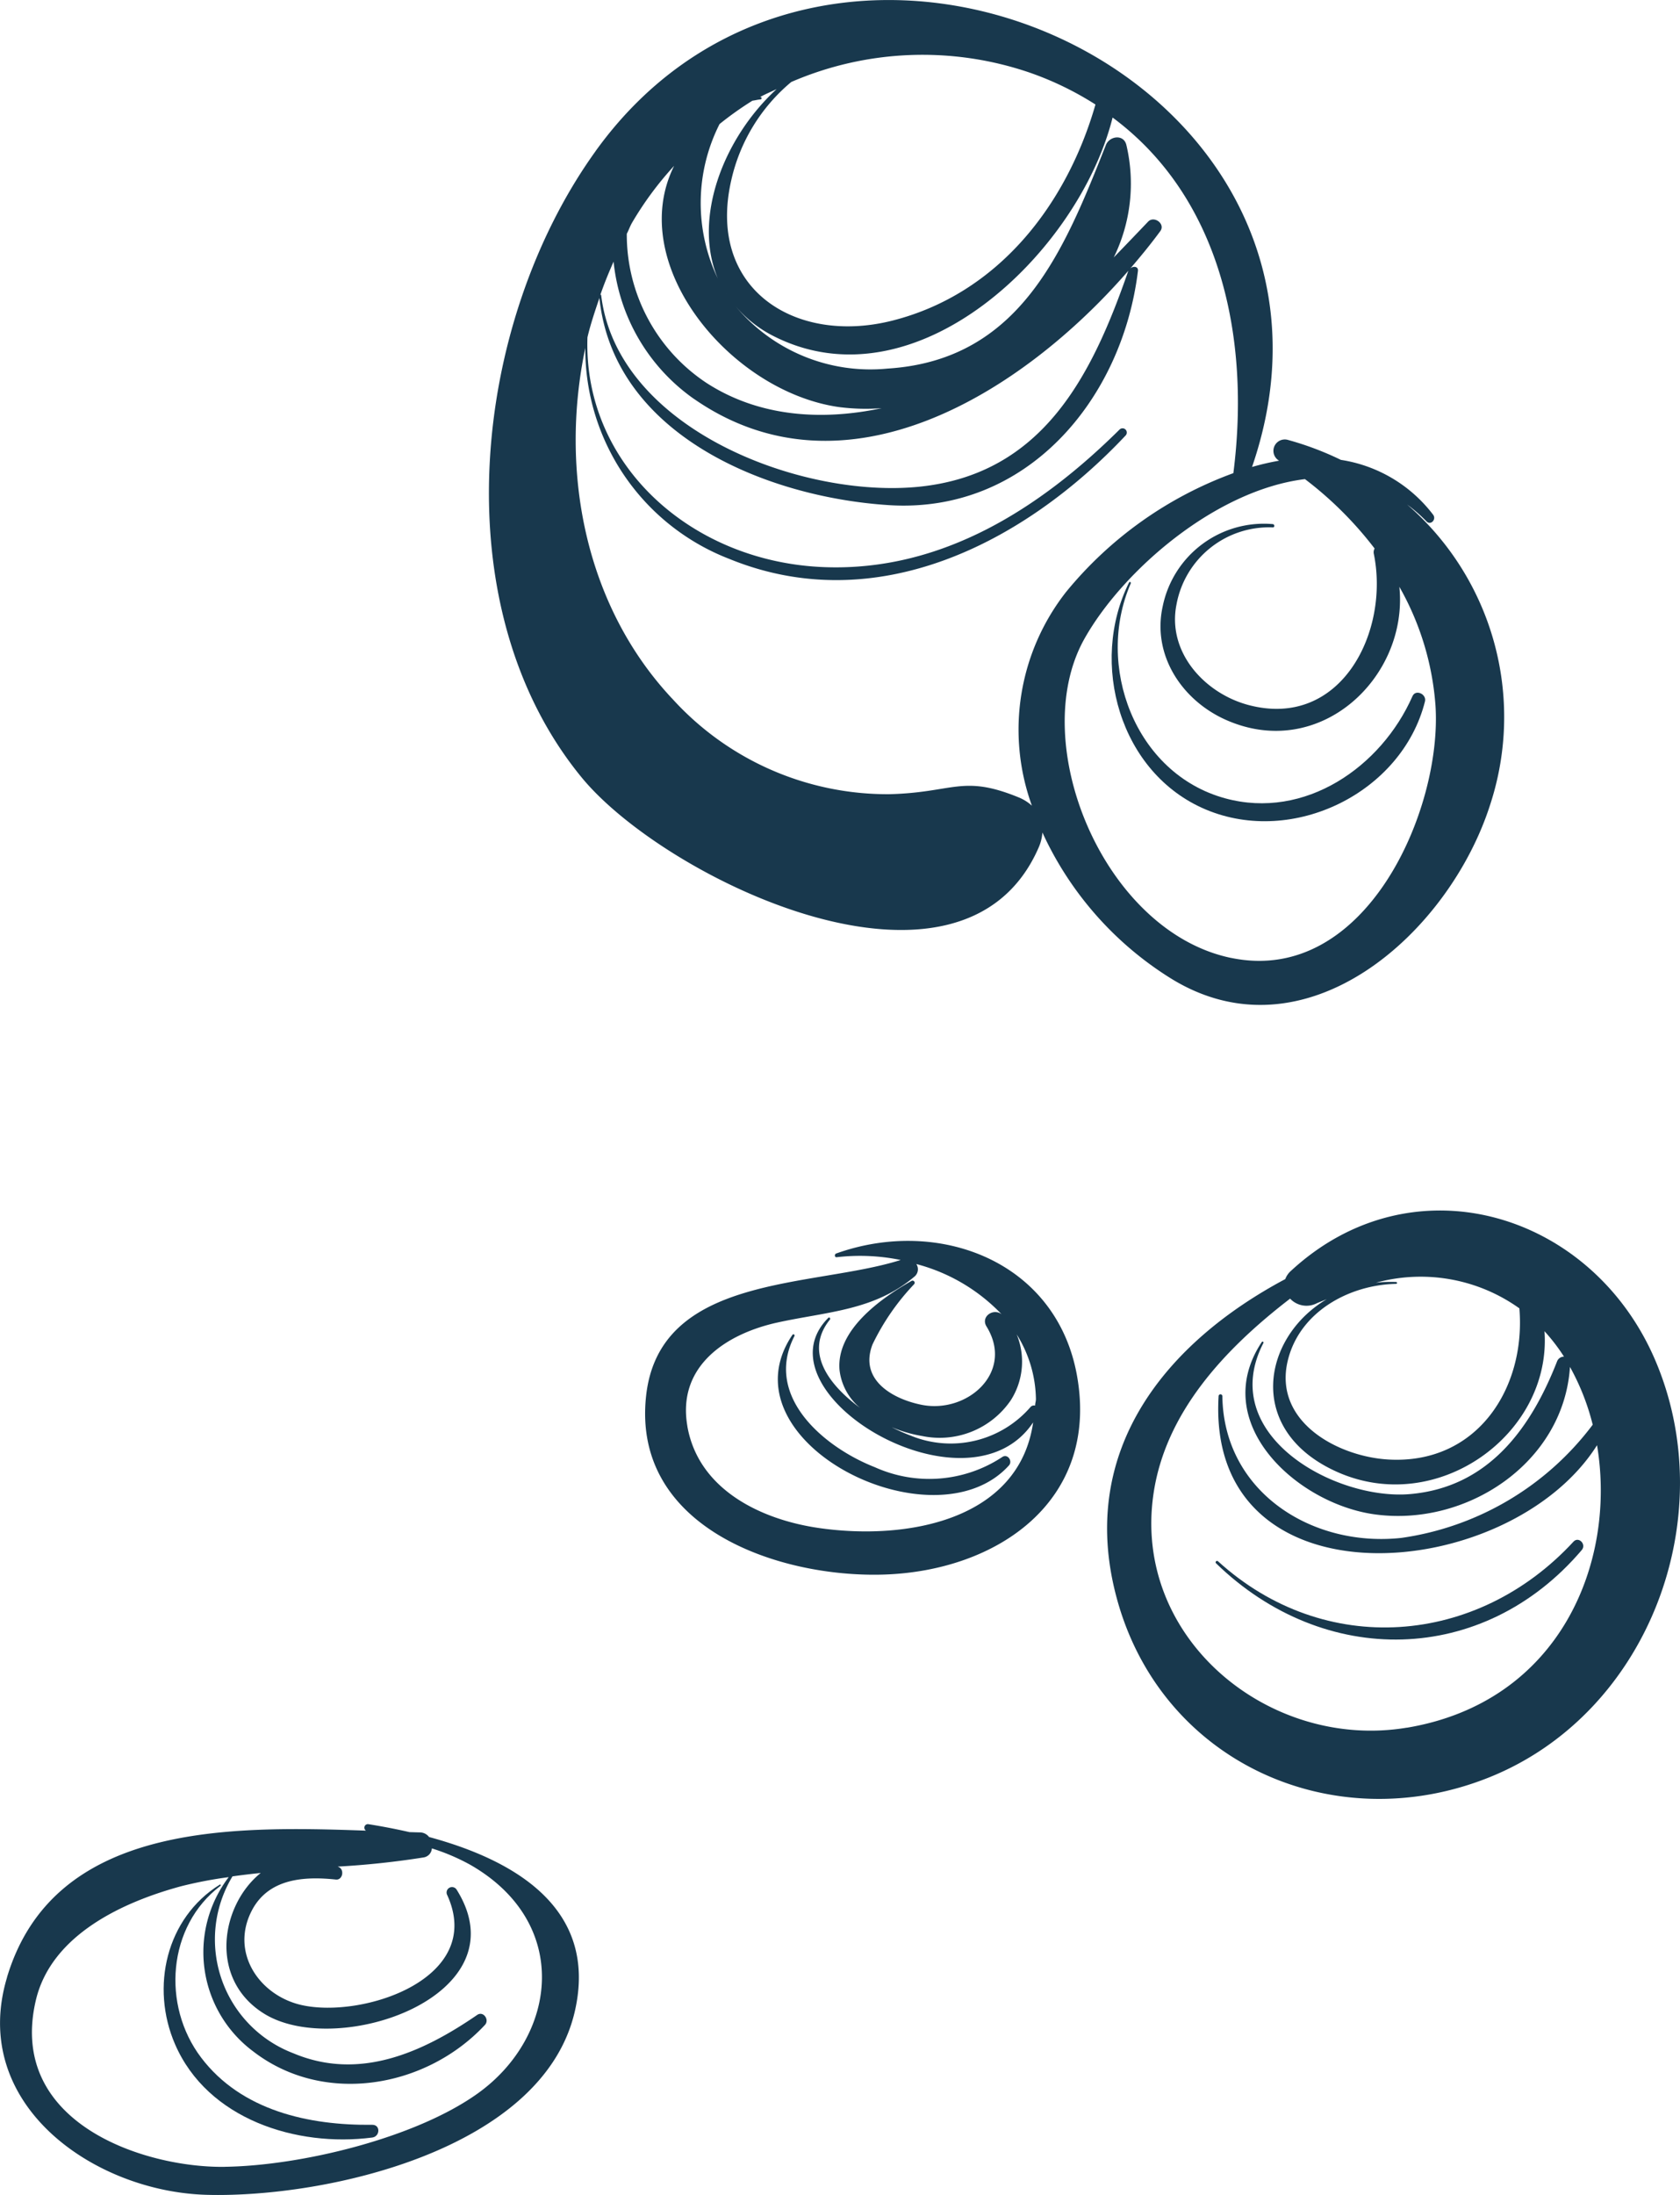
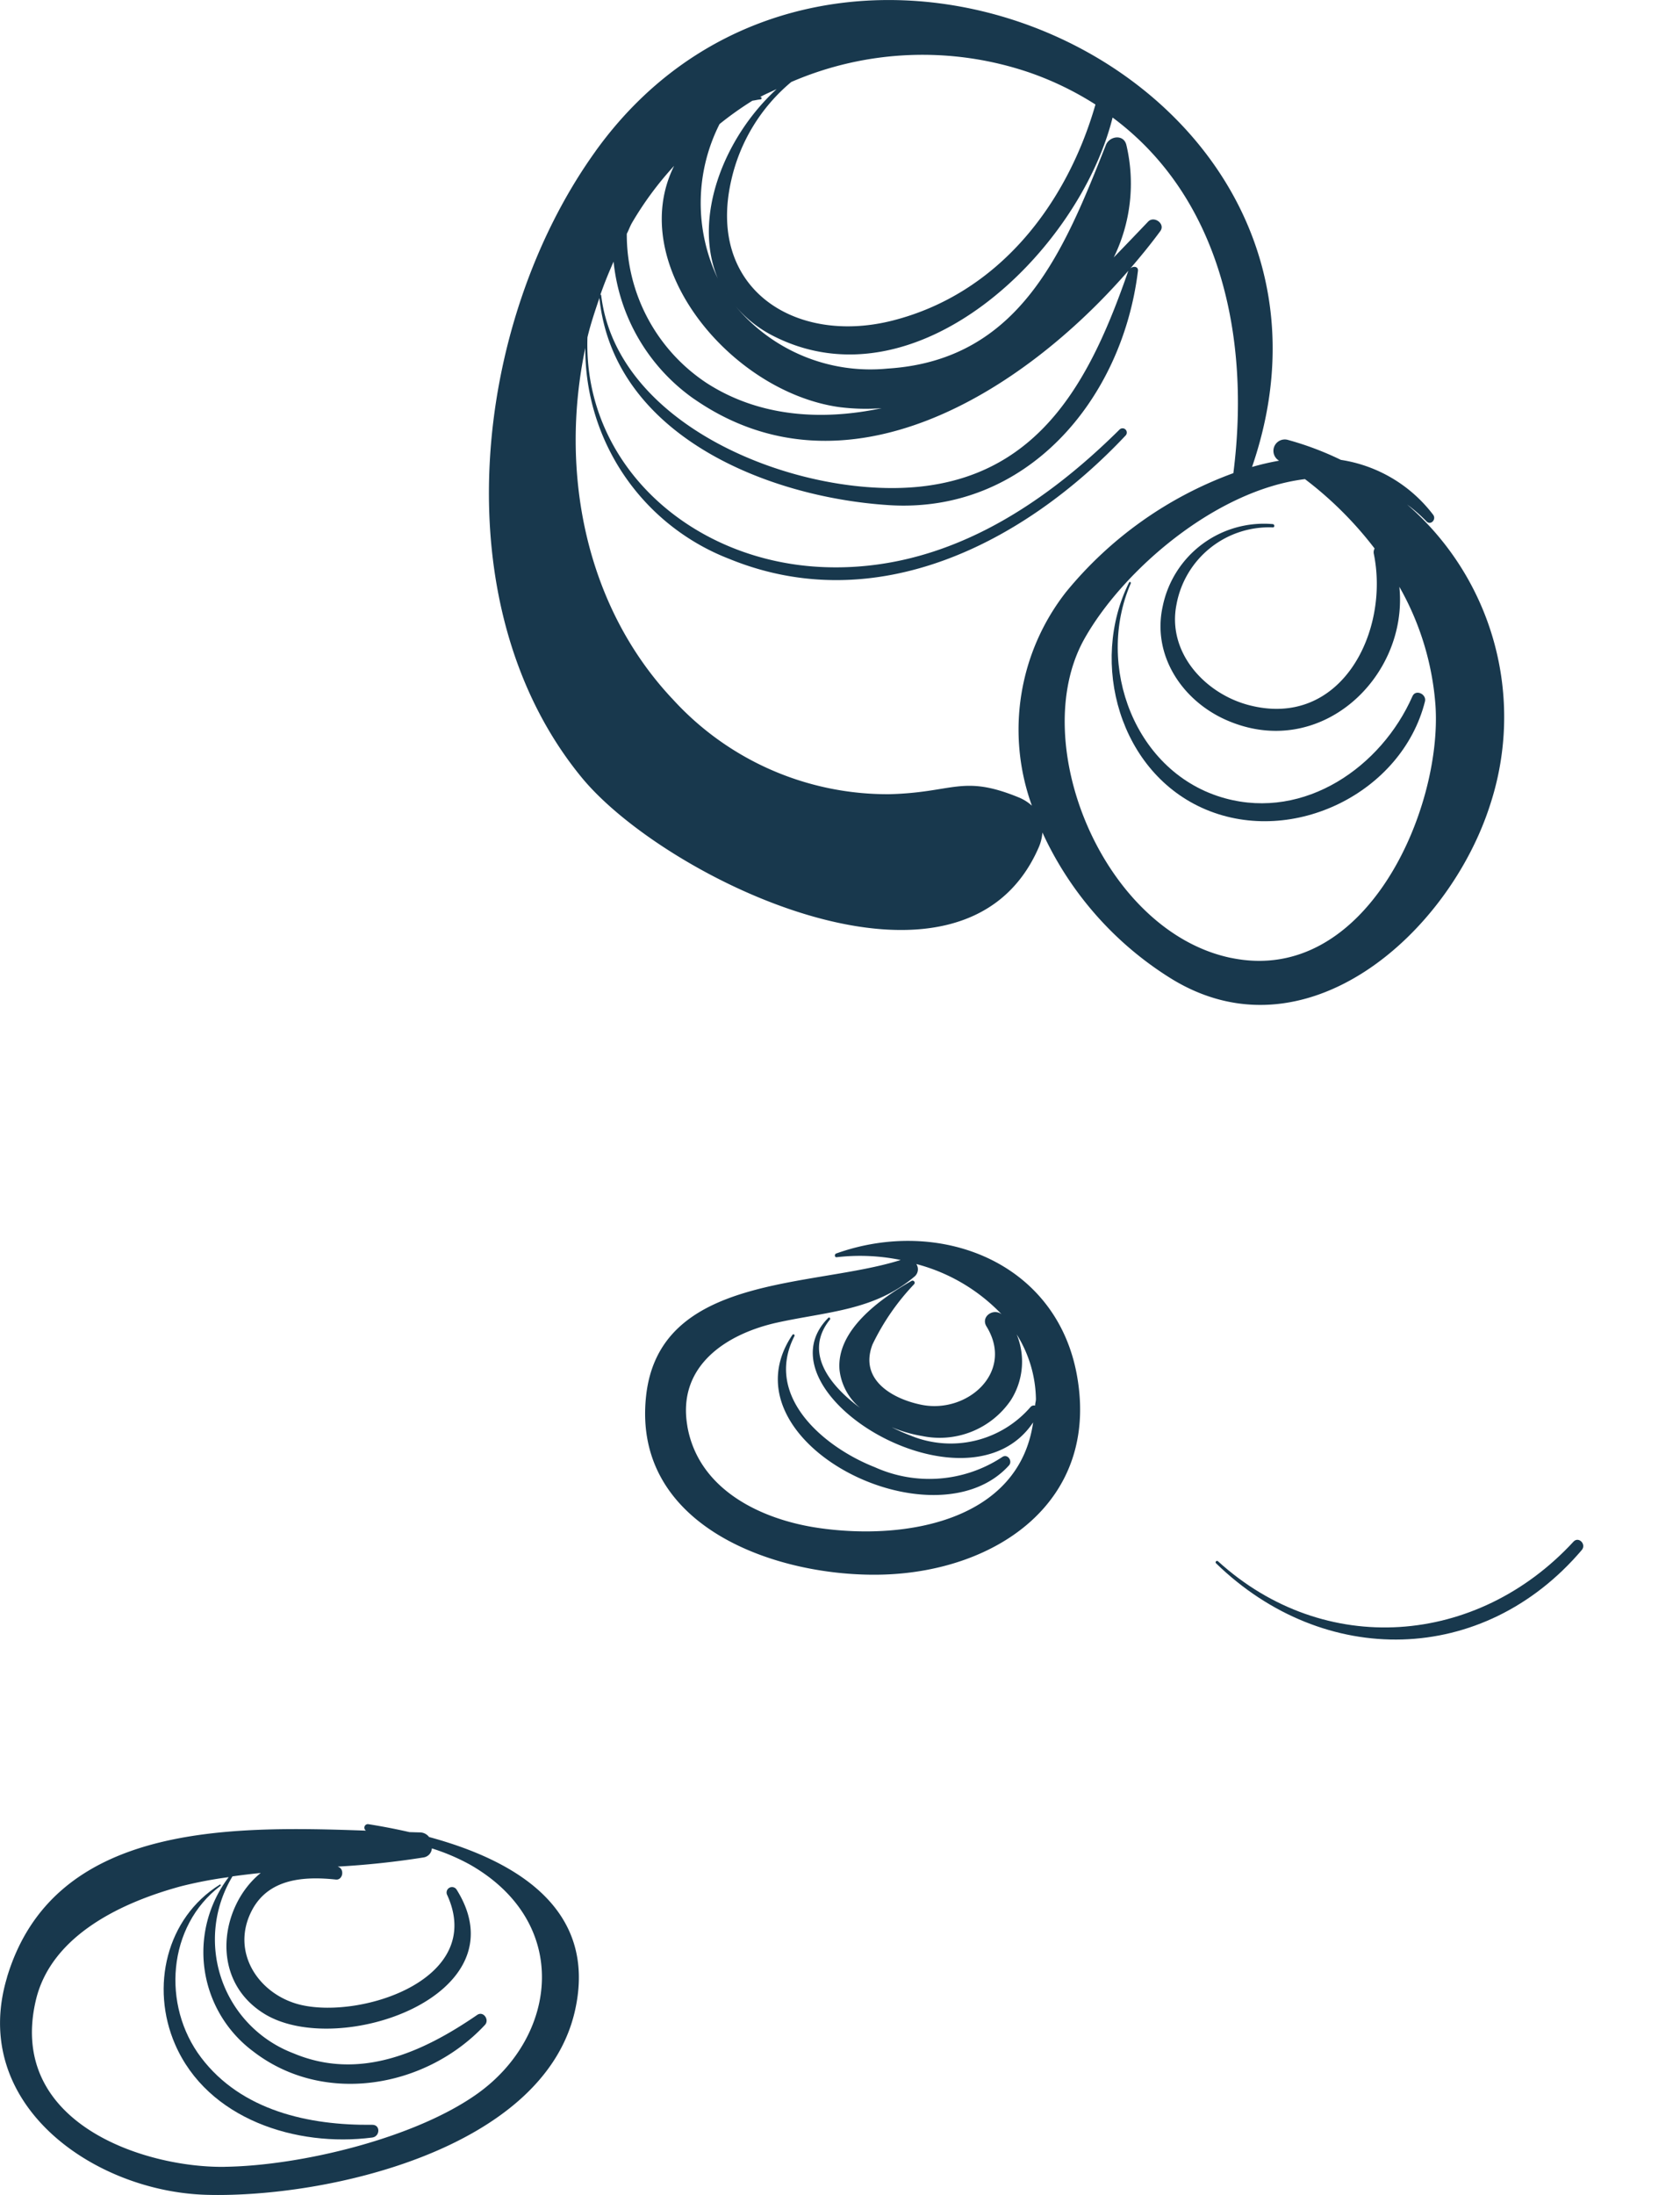
<svg xmlns="http://www.w3.org/2000/svg" id="Groupe_66" data-name="Groupe 66" width="130.241" height="170.032" viewBox="0 0 130.241 170.032">
  <defs>
    <clipPath id="clip-path">
      <rect id="Rectangle_40" data-name="Rectangle 40" width="130.241" height="170.032" fill="#18384d" />
    </clipPath>
  </defs>
  <g id="Groupe_64" data-name="Groupe 64" clip-path="url(#clip-path)">
    <path id="Tracé_3457" data-name="Tracé 3457" d="M84.058,11.728c18.323-25.5,61.3-5.78,50.908,24.446a20.187,20.187,0,0,1,2.094-.486l-.03-.021a.881.881,0,0,1,.676-1.6,23.7,23.7,0,0,1,4.147,1.558A11.091,11.091,0,0,1,149,39.869c.282.36-.181.865-.516.517a11.919,11.919,0,0,0-1.493-1.3,21.768,21.768,0,0,1,6.451,23.2c-3.178,10.032-14.388,20.021-24.852,13.458a26.139,26.139,0,0,1-9.876-11.254,3.535,3.535,0,0,1-.295,1.176c-5.939,13.587-28.969,2.421-35.424-5.438-10.882-13.249-8.5-35.192,1.066-48.5M96.233,7.8a25.873,25.873,0,0,0-2.548,1.809,13.546,13.546,0,0,0-.135,11.968c-1.951-4.65.408-10.858,4.56-14.678-.428.208-.869.387-1.287.619l.032,0a.091.091,0,0,1,0,.182c-.221.02-.408.075-.622.1m-6.067,5.044a25.74,25.74,0,0,0-3.272,4.422c-.154.269-.254.57-.4.844a13.78,13.78,0,0,0,6.174,11.551c4.091,2.648,8.957,2.941,13.588,1.959a16.147,16.147,0,0,1-3.367-.094C94.48,30.29,86.371,20.457,90.166,12.841m4.083,9.971c-.121-.189-.226-.383-.329-.578.111.191.207.392.329.578m-2.543,8.094a14.812,14.812,0,0,1-6.236-10.64c-.372.842-.719,1.684-1.02,2.557.023.014.055.017.058.051,1.253,10.377,15.558,15.782,24.7,14.826,9.541-1,13.344-8.589,16.167-16.724-8.2,9.444-21.924,18.068-33.666,9.929M99.243,6.351a13.868,13.868,0,0,0-4.657,7.642c-1.9,8.386,4.961,12.744,12.483,10.847,8.211-2.071,13.526-8.982,15.758-16.744a24.256,24.256,0,0,0-5.113-2.476,25.67,25.67,0,0,0-18.471.731m34.111,67.857c10.43,2.151,16.365-11.5,15.833-19.55a21.778,21.778,0,0,0-2.8-9.2c.713,7.018-6.18,13.551-13.465,10.3-3.4-1.519-5.723-5.022-4.879-8.8A8.008,8.008,0,0,1,136.57,40.6c.16.018.167.265,0,.256a7.292,7.292,0,0,0-7.459,5.962c-.746,3.707,2.184,6.9,5.589,7.8,7.185,1.893,10.954-5.722,9.7-11.744a.6.6,0,0,1,.068-.382,28.387,28.387,0,0,0-5.4-5.377c-6.947.851-14.126,7.1-17.086,12.351-4.542,8.052,1.477,22.705,11.372,24.745M89.98,54.083a22.525,22.525,0,0,0,16.86,7.441c4.986-.123,5.655-1.53,9.982.226a3.544,3.544,0,0,1,1.078.664,17.276,17.276,0,0,1,2.653-16.561,30.061,30.061,0,0,1,12.965-9.2c1.346-10.558-1.02-21.359-9.362-27.549-2.605,10.421-15.265,22.629-26.383,16.881a9.351,9.351,0,0,1-2.839-2.259,13.594,13.594,0,0,0,11.775,4.826c10.305-.647,13.7-9.183,16.928-17.322.275-.695,1.378-.862,1.586,0a13,13,0,0,1-.977,8.711q1.34-1.383,2.662-2.771c.461-.482,1.359.168.947.731-.716.977-1.52,1.961-2.364,2.94.2-.252.677-.239.629.149-1.223,10.006-8.67,18.832-19.333,18.14-9.542-.619-21.32-5.479-22.416-16.047-.339,1.005-.682,2.011-.927,3.047-.334,9.884,8.09,17.443,18.416,17.806,9.051.319,16.651-4.533,22.842-10.668a.329.329,0,0,1,.465.465c-7.841,8.329-19.317,14.221-30.733,9.561A17.445,17.445,0,0,1,83.277,26.956c-2,9.5-.043,19.912,6.7,27.128" transform="translate(-37.902 0.001)" fill="#18384d" />
    <path id="Tracé_3458" data-name="Tracé 3458" d="M278.319,535.814a15.7,15.7,0,0,0-4.966-.216c-.173.022-.184-.235-.039-.287,7.931-2.843,17.084.579,18.671,9.471,1.733,9.718-6.191,15.115-14.957,15.4-8.167.265-19.537-3.612-18.454-13.8,1.01-9.5,12.924-8.408,19.745-10.57m8.99,5.766a5.562,5.562,0,0,1-.457,5.1,6.678,6.678,0,0,1-6.865,2.773,10.49,10.49,0,0,1-2.381-.689,14.553,14.553,0,0,0,1.477.654,8.177,8.177,0,0,0,9.305-2.222.359.359,0,0,1,.349-.1c0-.189.066-.334.062-.529a9.708,9.708,0,0,0-1.49-4.987m-.749-1.038a4.581,4.581,0,0,1,.625.813c-.188-.286-.409-.547-.625-.813M261.778,548.7c.867,4.929,5.75,7.238,10.206,7.878,6.822.98,15.511-.6,16.6-8.185C283.5,556,266.942,546.083,272.7,540.3c.085-.086.2.039.129.129-2.016,2.5-.1,5.044,2.336,6.84a4.489,4.489,0,0,1-1.589-2.916c-.285-3.122,3.224-5.575,5.577-6.919a.165.165,0,0,1,.2.258,18.2,18.2,0,0,0-3.224,4.667c-1.059,2.755,1.584,4.232,3.817,4.675,3.532.7,7.207-2.528,5.022-6.072-.471-.763.534-1.443,1.171-.943a14.063,14.063,0,0,0-6.614-3.893.731.731,0,0,1-.118.953c-3.126,2.655-6.743,2.725-10.627,3.574-3.983.872-7.819,3.369-7,8.041" transform="translate(-208.49 -438.204)" fill="#18384d" />
-     <path id="Tracé_3459" data-name="Tracé 3459" d="M13.815,526.561a1.576,1.576,0,0,1,.411-.61c9.445-8.765,23.348-4.6,28.265,6.882,5.2,12.141-.484,27.367-12.874,32.331C17.493,570.02,4.056,563.942.7,551.09-2.28,539.7,4.689,531.418,13.815,526.561m7.035.28a10.326,10.326,0,0,1,1.555-.056.073.073,0,0,1,0,.146c-3.629.073-7.49,2.156-8.4,5.961-1.124,4.722,3.883,7.417,7.795,7.646,6.9.4,10.677-5.543,10.164-11.71a13.162,13.162,0,0,0-11.118-1.987m2.388,34.476c11.88-1.982,16.275-12.807,14.75-21.886-6.832,10.81-30.319,12.728-29.338-3.8a.146.146,0,0,1,.292,0c.1,7.407,6.932,11.729,13.868,10.981a22.5,22.5,0,0,0,14.843-8.77,18.284,18.284,0,0,0-1.763-4.476c-.49,7.449-8.052,12.423-15.183,11.415-6.015-.851-12.853-7.089-8.711-13.34a.073.073,0,0,1,.126.074c-3.685,7.144,5.6,12.206,11.381,11.7,6.06-.526,9.355-5.08,11.395-10.3a.574.574,0,0,1,.528-.348,14.83,14.83,0,0,0-1.512-1.97c.572,7.938-8.282,14.41-16.11,10.886-7.076-3.184-5.8-10.386-.769-13.366-.288.123-.567.22-.86.358a1.743,1.743,0,0,1-1.981-.4c-5.1,3.919-9.7,8.855-10.6,15.185-1.6,11.181,9.022,19.823,19.649,18.051" transform="translate(85.825 -427.472)" fill="#18384d" />
    <path id="Tracé_3460" data-name="Tracé 3460" d="M475.048,797.3c3.6-11.967,17.274-11.732,27.83-11.358a.273.273,0,0,1,.191-.5c1.016.161,2.09.365,3.18.614.276.008.565.018.833.023a.9.9,0,0,1,.686.356c6.581,1.78,13.138,5.505,11.3,13.505-2.476,10.754-19.341,14.471-28.548,14.214-8.758-.245-18.426-7.024-15.468-16.849m16.861,14.678c5.887-.077,14.769-2.208,19.619-5.676,6.185-4.422,7.291-13.2-.547-17.707a16.113,16.113,0,0,0-3-1.283.758.758,0,0,1-.639.7,65.912,65.912,0,0,1-6.663.71c.039.021.076.028.115.049.42.234.26,1.009-.258.954-2.458-.261-5.213-.086-6.508,2.393-1.707,3.267.587,6.6,3.861,7.332,4.73,1.062,14.242-2.045,11.28-8.528a.421.421,0,0,1,.726-.424c5.17,8.224-9.2,13.137-14.9,9.629-4.339-2.671-3.391-8.409-.281-10.912q-1.1.111-2.19.264a9.437,9.437,0,0,0,4.709,13.7c5.12,2.156,10-.042,14.263-2.967.477-.327.967.379.6.775-4.547,4.878-12.482,6.284-17.965,2.052a9.581,9.581,0,0,1-1.9-13.5,32.7,32.7,0,0,0-3.67.7c-4.445,1.2-10.092,3.731-11.286,8.858-2.215,9.505,8.429,12.966,14.636,12.884" transform="translate(-474.505 -644.125)" fill="#18384d" />
    <path id="Tracé_3461" data-name="Tracé 3461" d="M111.281,250.7c-2.763,6.342.3,14.736,7.326,16.652,6.174,1.683,12.1-2.433,14.515-7.915.248-.563,1.111-.155.968.408-1.781,7.066-10.209,11.213-16.974,8.379-6.706-2.81-9.074-11.371-5.962-17.6.043-.086.163-.011.126.074" transform="translate(-23.62 -205.505)" fill="#18384d" />
    <path id="Tracé_3462" data-name="Tracé 3462" d="M69.421,663.19c.4-.436,1.023.2.646.646-7.647,8.984-19.994,9.151-28.356,1.026-.1-.1.051-.25.155-.155,8.251,7.5,20.076,6.583,27.556-1.517" transform="translate(52.559 -543.758)" fill="#18384d" />
    <path id="Tracé_3463" data-name="Tracé 3463" d="M289.872,574.722c-2.4,4.691,2.328,8.624,6.233,10.154a10.275,10.275,0,0,0,9.885-.792c.414-.271.818.319.509.66-5.819,6.421-22.349-1.873-16.785-10.116a.091.091,0,0,1,.158.093" transform="translate(-228.285 -471.215)" fill="#18384d" />
    <path id="Tracé_3464" data-name="Tracé 3464" d="M565.277,811.485c.061-.038.11.053.055.094-4.125,3.127-4.561,9.272-1.5,13.305,3.119,4.115,8.358,5.265,13.266,5.208.654-.008.609.907,0,.986-5.855.761-12.765-1.406-15.287-7.225-1.917-4.423-.695-9.781,3.47-12.369" transform="translate(-548.24 -665.487)" fill="#18384d" />
  </g>
</svg>